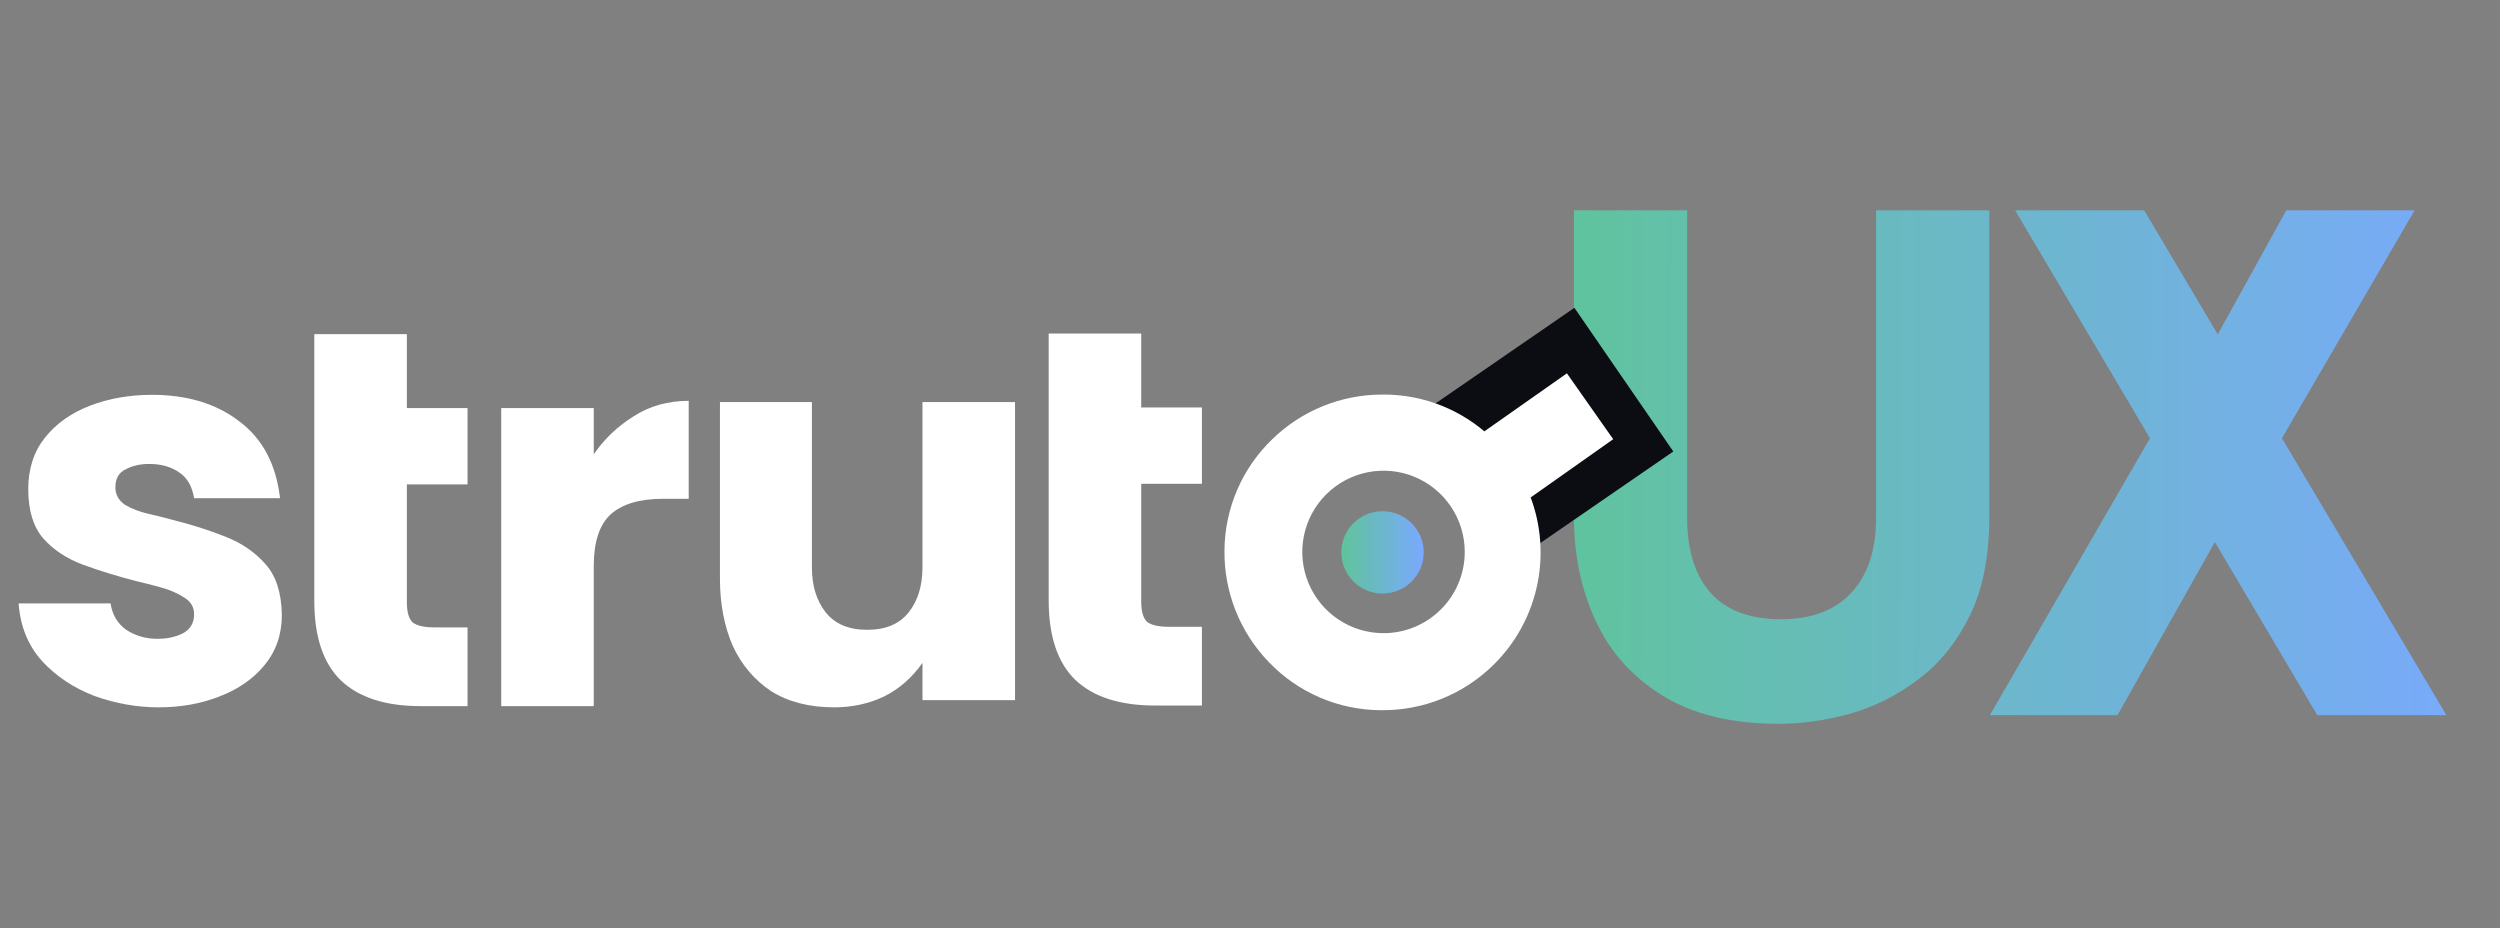
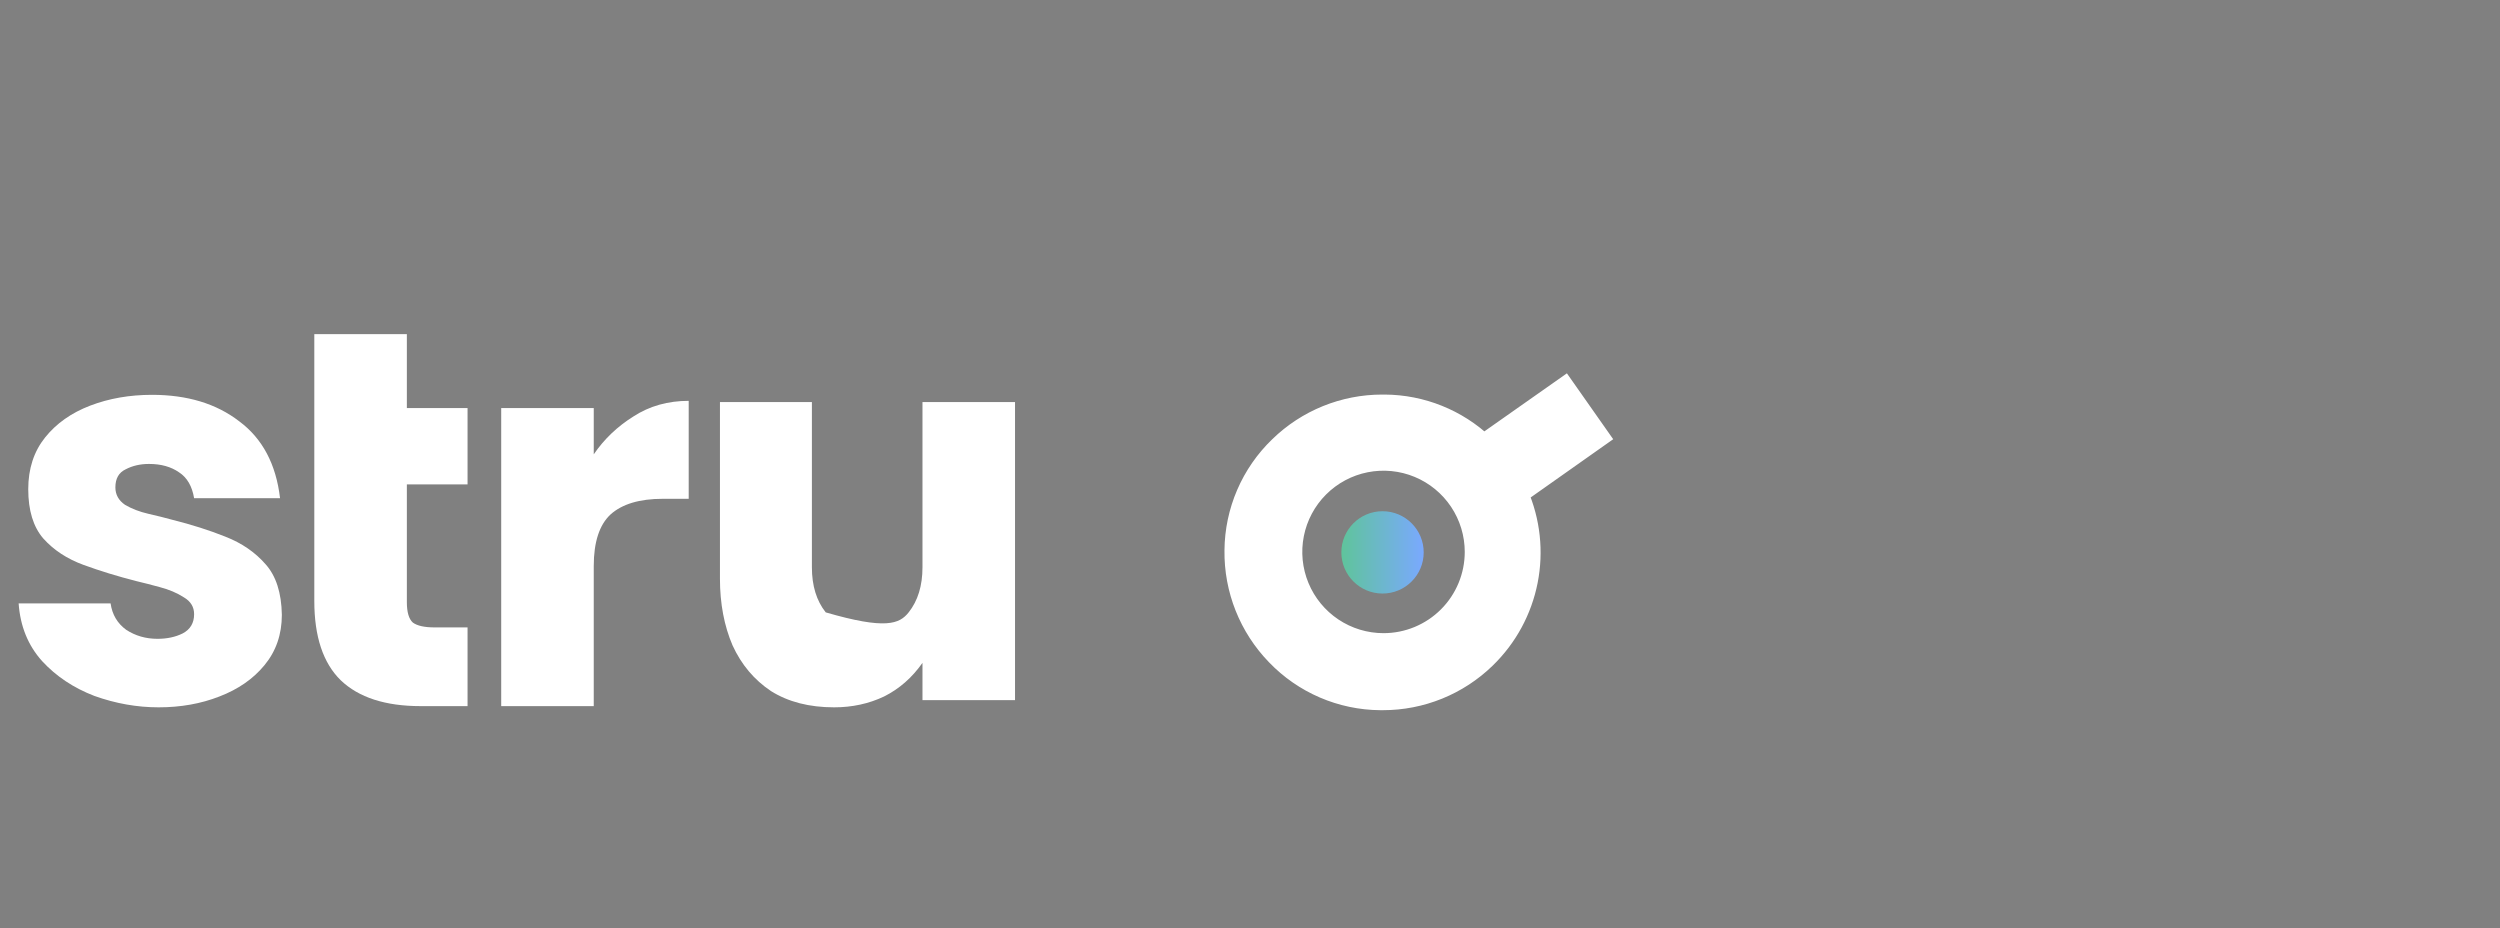
<svg xmlns="http://www.w3.org/2000/svg" width="832" height="309" viewBox="0 0 832 309" fill="none">
  <rect x="0" y="0" width="832" height="309" fill="#808080" stroke="none" />
-   <path d="M591.96 240.88C576.28 240.88 563.4 237.76 553.32 231.52C543.24 225.28 535.8 216.96 531 206.56C526.2 196.16 523.8 184.64 523.8 172V70H561.48V172.24C561.48 183.12 564.12 191.52 569.4 197.44C574.68 203.2 582.44 206.08 592.68 206.08C602.76 206.08 610.52 203.2 615.96 197.44C621.56 191.52 624.36 183.12 624.36 172.24V70H662.04V172C662.04 185.12 659.88 196.08 655.56 204.88C651.24 213.68 645.56 220.72 638.52 226C631.64 231.28 624.04 235.12 615.72 237.52C607.56 239.76 599.64 240.88 591.96 240.88ZM662.229 238L715.509 145.84L670.629 70H713.589L738.069 111.28L760.869 70H803.589L759.429 145.84L814.149 238H771.189L737.109 180.4L704.709 238H662.229Z" fill="url(#paint0_linear_1591_2675)" />
-   <rect x="523.961" y="102.439" width="58.047" height="56.967" transform="rotate(55.456 523.961 102.439)" fill="#0B0D12" />
  <path d="M460.105 197.531C467.671 197.531 473.804 191.397 473.804 183.832C473.804 176.266 467.671 170.133 460.105 170.133C452.539 170.133 446.406 176.266 446.406 183.832C446.406 191.397 452.539 197.531 460.105 197.531Z" fill="url(#paint1_linear_1591_2675)" />
  <path d="M532 145.327L520.612 129.119L493.742 148.017C484.847 139.607 473.09 134.888 460.848 134.813H460.023C447.262 134.798 435.001 139.774 425.859 148.677C421.207 153.146 417.497 158.5 414.946 164.424C412.395 170.348 411.055 176.722 411.004 183.172C410.83 196.158 415.816 208.683 424.868 217.997C429.337 222.648 434.691 226.358 440.615 228.909C446.539 231.46 452.913 232.8 459.363 232.851H460.188C472.949 232.866 485.211 227.89 494.353 218.987C501.501 212.049 506.362 203.096 508.288 193.323C510.214 183.549 509.112 173.421 505.13 164.291L532 145.327ZM460.436 214.217C454.397 214.217 448.494 212.426 443.472 209.071C438.451 205.716 434.537 200.947 432.226 195.368C429.915 189.789 429.311 183.65 430.489 177.727C431.667 171.804 434.575 166.363 438.845 162.093C443.116 157.823 448.556 154.915 454.479 153.737C460.402 152.558 466.541 153.163 472.121 155.474C477.7 157.785 482.469 161.699 485.824 166.72C489.179 171.741 490.969 177.645 490.969 183.684C490.969 191.782 487.753 199.548 482.026 205.274C476.3 211 468.534 214.217 460.436 214.217Z" fill="white" stroke="white" stroke-width="7" stroke-miterlimit="10" />
-   <path d="M277.6 235.4C269.333 235.4 262.333 233.6 256.6 230C251 226.267 246.733 221.2 243.8 214.8C241 208.267 239.6 200.867 239.6 192.6V133.8H270.2V188.8C270.2 194.933 271.733 199.933 274.8 203.8C277.867 207.667 282.467 209.6 288.6 209.6C294.733 209.6 299.333 207.667 302.4 203.8C305.467 199.933 307 194.933 307 188.8V133.8H337.8V233H307V220.6C303.533 225.533 299.267 229.267 294.2 231.8C289.133 234.2 283.6 235.4 277.6 235.4Z" fill="white" />
+   <path d="M277.6 235.4C269.333 235.4 262.333 233.6 256.6 230C251 226.267 246.733 221.2 243.8 214.8C241 208.267 239.6 200.867 239.6 192.6V133.8H270.2V188.8C270.2 194.933 271.733 199.933 274.8 203.8C294.733 209.6 299.333 207.667 302.4 203.8C305.467 199.933 307 194.933 307 188.8V133.8H337.8V233H307V220.6C303.533 225.533 299.267 229.267 294.2 231.8C289.133 234.2 283.6 235.4 277.6 235.4Z" fill="white" />
  <path d="M166.8 235V135.8H197.6V151.2C201.067 146.133 205.467 141.933 210.8 138.6C216.133 135.133 222.267 133.4 229.2 133.4V166H220.6C212.867 166 207.067 167.733 203.2 171.2C199.467 174.667 197.6 180.4 197.6 188.4V235H166.8Z" fill="white" />
  <path fill-rule="evenodd" clip-rule="evenodd" d="M140.002 234.999C128.268 234.999 119.402 232.133 113.402 226.399C107.535 220.666 104.602 211.866 104.602 199.999V161.199H104.602V135.799H104.602V111.199H135.402V135.799H155.602V161.199H135.402V200.399C135.402 203.733 136.068 205.999 137.402 207.199C138.868 208.266 141.268 208.799 144.602 208.799H155.602V234.999H140.002Z" fill="white" />
-   <path fill-rule="evenodd" clip-rule="evenodd" d="M384.4 234.8C372.667 234.8 363.8 231.933 357.8 226.2C351.934 220.467 349 211.667 349 199.8V161H349V135.6H349V111H379.8V135.6H400V161H379.8V200.2C379.8 203.533 380.467 205.8 381.8 207C383.267 208.067 385.667 208.6 389 208.6H400V234.8H384.4Z" fill="white" />
  <path d="M52.8 235.4C45.6 235.4 38.467 234.133 31.4 231.6C24.467 228.933 18.667 225.067 14 220C9.333 214.8 6.733 208.4 6.2 200.8H36.8C37.333 204.533 39.067 207.467 42 209.6C45.067 211.6 48.533 212.6 52.4 212.6C55.6 212.6 58.4 212 60.8 210.8C63.333 209.467 64.6 207.333 64.6 204.4C64.6 202 63.467 200.133 61.2 198.8C58.933 197.333 56.267 196.2 53.2 195.4C50.267 194.6 47.667 193.933 45.4 193.4C39.133 191.8 33.267 190 27.8 188C22.333 186 17.867 183.067 14.4 179.2C11.067 175.333 9.4 169.867 9.4 162.8C9.4 156 11.267 150.267 15 145.6C18.733 140.933 23.733 137.4 30 135C36.267 132.6 43.133 131.4 50.6 131.4C62.333 131.4 72 134.333 79.6 140.2C87.333 145.933 91.867 154.467 93.2 165.8H64.6C63.933 161.8 62.267 158.933 59.6 157.2C56.933 155.333 53.6 154.4 49.6 154.4C46.667 154.4 44.067 155 41.8 156.2C39.533 157.267 38.4 159.267 38.4 162.2C38.4 164.6 39.467 166.533 41.6 168C43.867 169.333 46.467 170.333 49.4 171C52.333 171.667 55 172.333 57.4 173C63.8 174.6 69.667 176.467 75 178.6C80.467 180.733 84.933 183.8 88.4 187.8C91.867 191.667 93.667 197.267 93.8 204.6C93.8 211.133 91.867 216.733 88 221.4C84.267 225.933 79.267 229.4 73 231.8C66.867 234.2 60.133 235.4 52.8 235.4Z" fill="white" />
  <defs>
    <linearGradient id="paint0_linear_1591_2675" x1="513" y1="153.995" x2="832" y2="155.005" gradientUnits="userSpaceOnUse">
      <stop stop-color="#5FC49B" />
      <stop offset="1" stop-color="#7AA9FF" />
    </linearGradient>
    <linearGradient id="paint1_linear_1591_2675" x1="446.406" y1="183.875" x2="473.804" y2="183.788" gradientUnits="userSpaceOnUse">
      <stop stop-color="#5FC49B" />
      <stop offset="1" stop-color="#7AA9FF" />
    </linearGradient>
  </defs>
</svg>